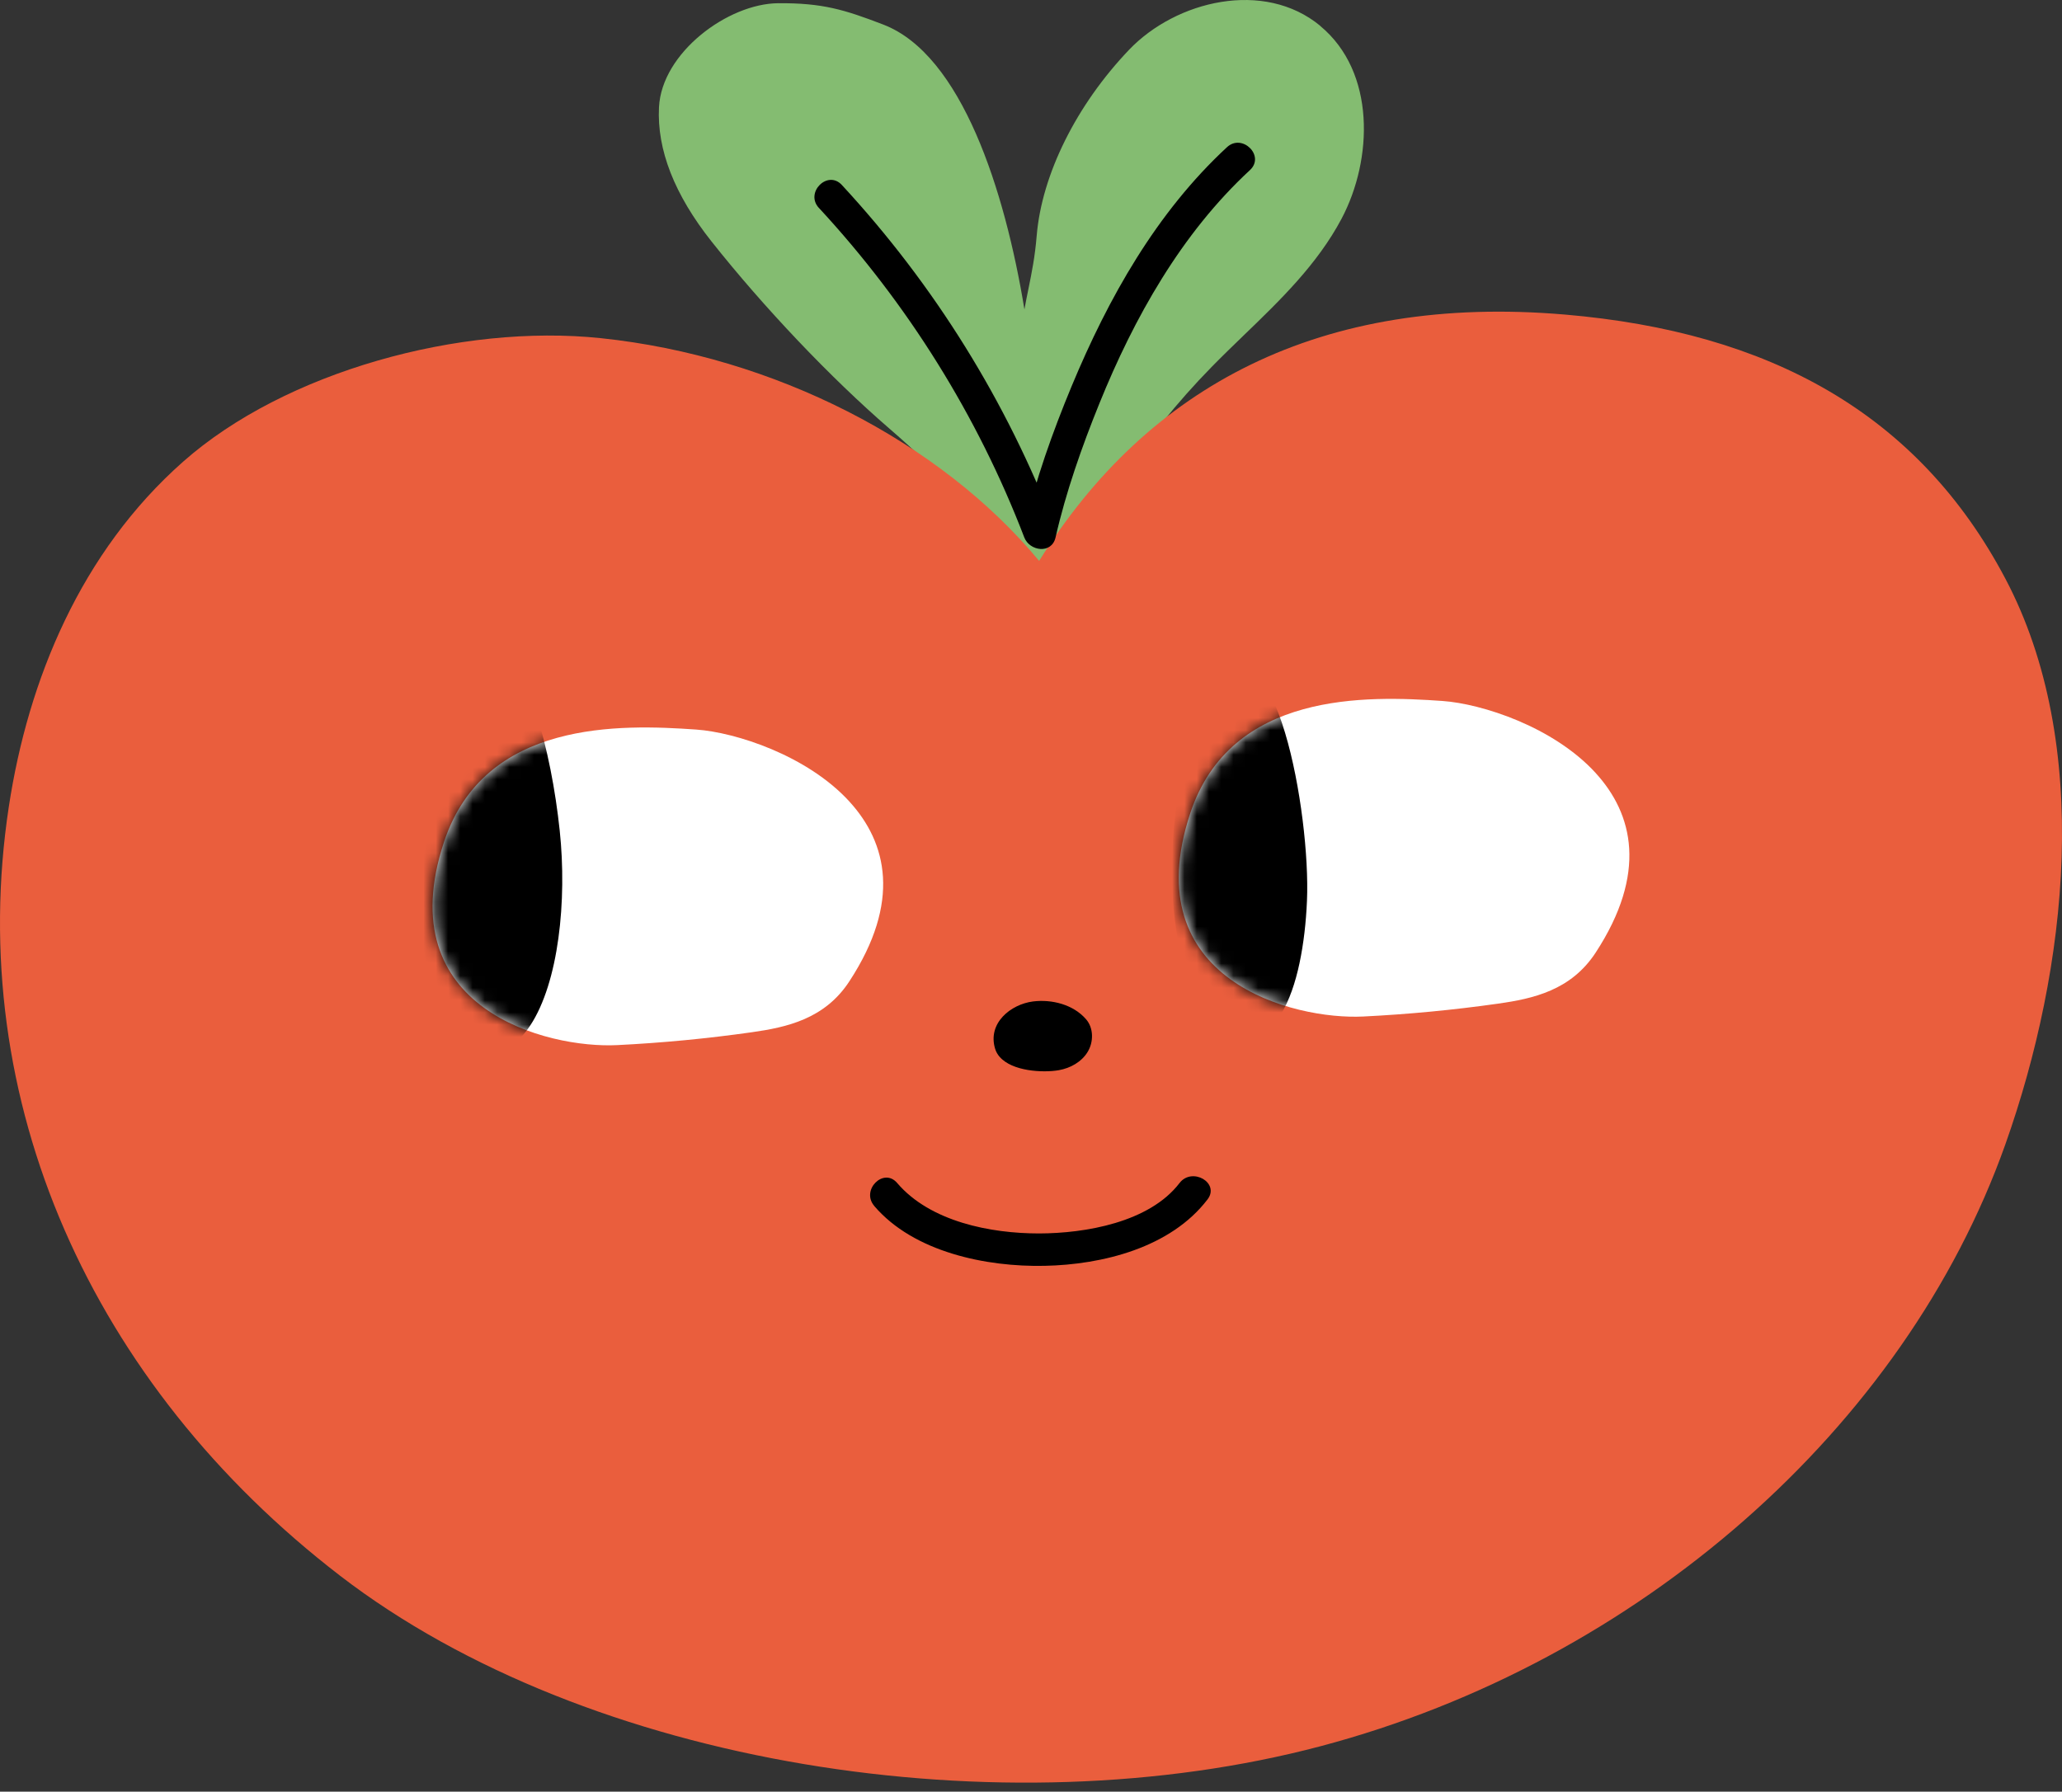
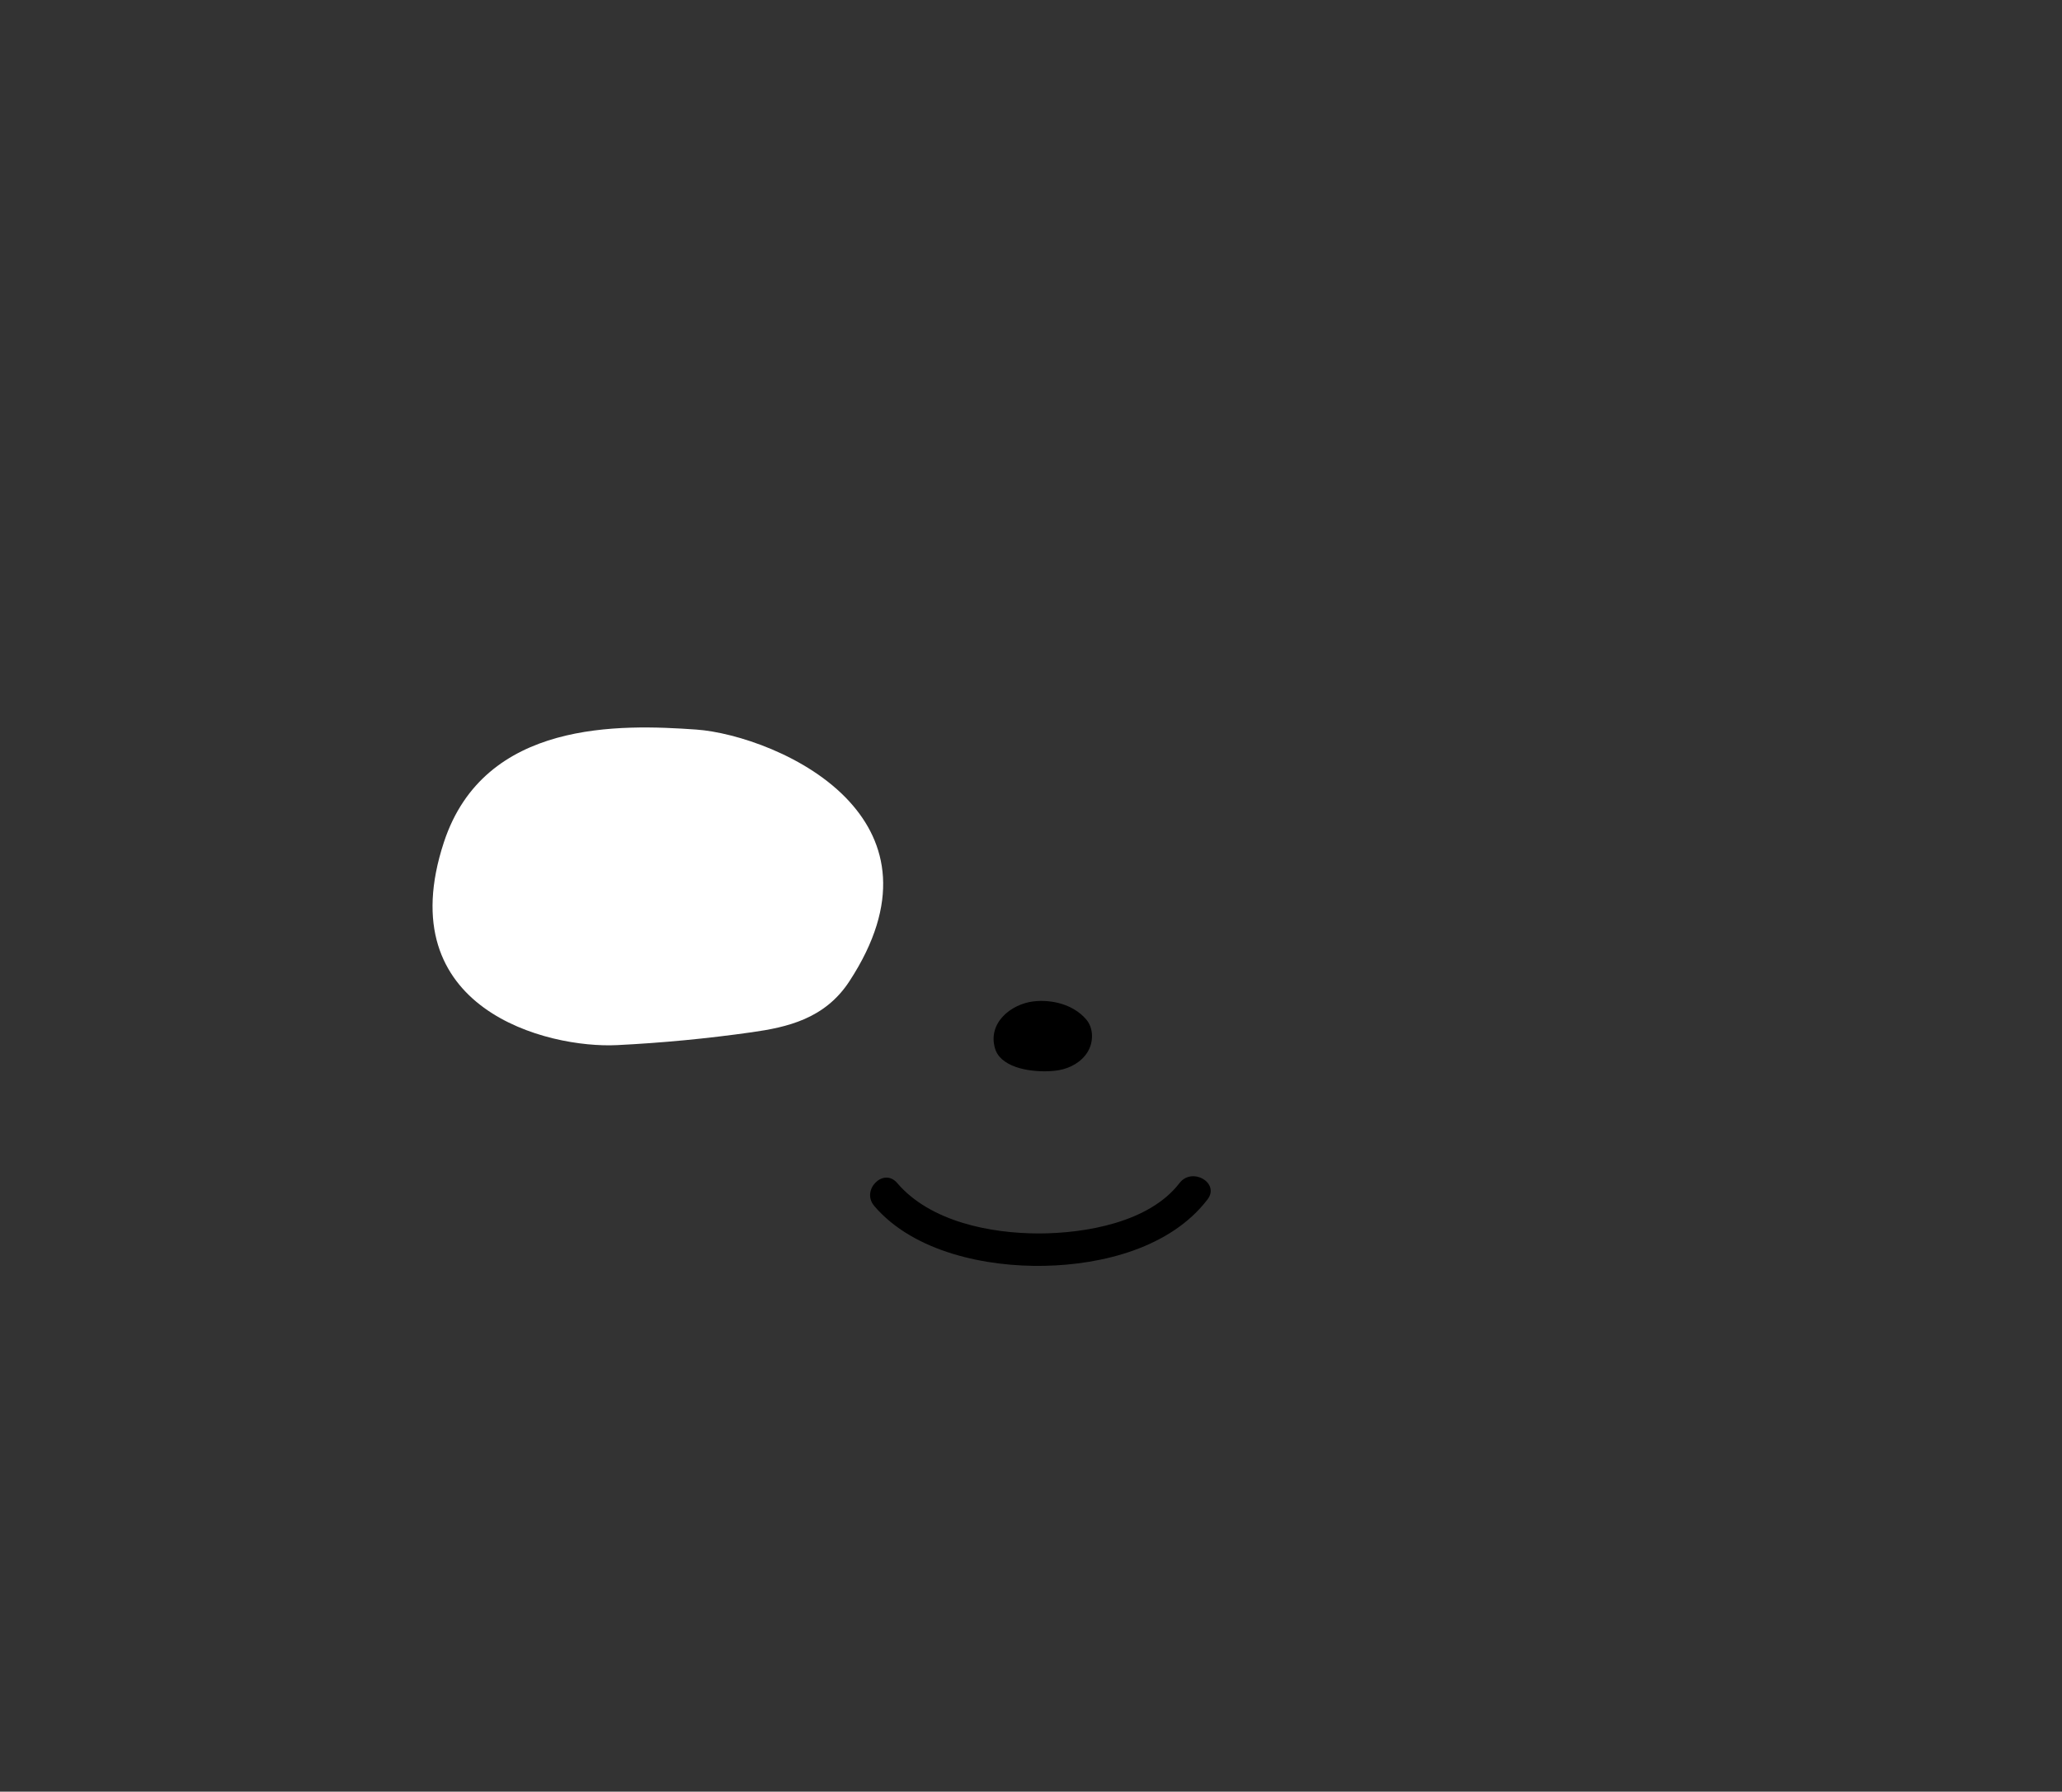
<svg xmlns="http://www.w3.org/2000/svg" width="168" height="146" viewBox="0 0 168 146" fill="none">
  <rect x="0" y="0" width="168" height="146" fill="#333333" stroke="none" />
-   <path d="M107.57 2.108C105.28 0.213 102.343 -0.301 99.502 0.157C96.661 0.614 93.913 2.048 92.003 4.043C89.85 6.296 88.07 8.838 86.776 11.442C85.481 14.047 84.672 16.71 84.464 19.206C84.392 20.077 84.293 20.82 84.177 21.514C84.062 22.208 83.932 22.846 83.798 23.506C83.742 23.776 83.686 24.05 83.63 24.333C83.574 24.617 83.518 24.909 83.465 25.214C82.668 20.357 81.389 15.17 79.513 10.892C77.637 6.613 75.166 3.24 71.98 2.008C70.378 1.392 69.136 0.95 67.842 0.664C66.547 0.378 65.203 0.25 63.402 0.262C61.354 0.278 58.98 1.286 57.094 2.845C55.206 4.404 53.803 6.514 53.691 8.738C53.603 10.465 53.918 12.248 54.633 14.075C55.349 15.901 56.46 17.768 57.966 19.669C60.116 22.383 62.549 25.167 65.038 27.787C67.528 30.407 70.079 32.865 72.466 34.928C74.572 36.748 76.9 38.911 78.944 41.419C80.988 43.93 82.755 46.786 83.742 50.001L84.121 51.233L84.501 52.465L84.987 51.27L85.472 50.075C86.987 46.348 88.891 42.738 91.123 39.344C93.353 35.949 95.908 32.766 98.727 29.891C99.15 29.458 99.583 29.029 100.018 28.602C100.454 28.176 100.893 27.753 101.331 27.327C102.806 25.905 104.309 24.455 105.688 22.899C107.066 21.34 108.323 19.675 109.306 17.815C110.579 15.409 111.279 12.422 111.092 9.566C110.906 6.71 109.832 3.987 107.561 2.111L107.57 2.108Z" fill="#84BC71" />
-   <path d="M127.509 25.634C117.555 24.782 109.051 26.244 101.932 29.698C94.813 33.152 89.078 38.597 84.663 45.707C80.624 40.834 75.219 36.668 69.065 33.531C62.91 30.398 56.002 28.294 48.961 27.557C43.236 26.956 36.801 27.638 30.758 29.387C24.716 31.135 19.068 33.951 14.917 37.623C10.751 41.304 7.596 45.744 5.287 50.554C2.975 55.365 1.51 60.546 0.722 65.714C-1.104 77.7 0.579 89.474 5.25 100.202C9.92 110.928 17.575 120.605 27.696 128.393C37.815 136.178 51.319 141.368 65.527 143.755C79.737 146.142 94.651 145.725 107.598 142.293C120.545 138.864 132.435 132.385 142.118 123.878C151.798 115.371 159.269 104.832 163.376 93.276C165.93 86.082 167.713 77.924 167.969 69.877C168.224 61.831 166.948 53.896 163.385 47.151C159.826 40.408 155.012 35.386 149.013 31.87C143.014 28.354 135.826 26.347 127.515 25.634H127.509Z" fill="#EA5E3D" />
-   <path d="M130.014 63C131.539 64.671 132.59 66.709 132.737 69.139C132.88 71.57 132.117 74.392 130.008 77.622C129 79.165 127.727 80.105 126.345 80.708C124.964 81.312 123.48 81.583 122.051 81.785C120.225 82.043 118.399 82.261 116.566 82.435C114.736 82.609 112.903 82.743 111.071 82.833C108.255 82.973 103.606 82.249 100.224 79.784C96.842 77.32 94.723 73.116 96.963 66.302C98.609 61.298 102.212 58.896 106.173 57.798C110.134 56.7 114.453 56.905 117.521 57.12C119.127 57.232 121.392 57.761 123.682 58.728C125.972 59.696 128.293 61.112 130.014 62.997V63Z" fill="white" />
  <path d="M69.217 65.331C70.741 67.002 71.793 69.04 71.939 71.47C72.082 73.9 71.32 76.722 69.21 79.952C68.205 81.496 66.93 82.435 65.548 83.039C64.166 83.642 62.682 83.913 61.254 84.115C59.428 84.374 57.601 84.591 55.768 84.766C53.939 84.94 52.106 85.074 50.273 85.164C47.458 85.304 42.809 84.579 39.426 82.115C36.044 79.65 33.925 75.447 36.166 68.632C37.812 63.629 41.415 61.227 45.376 60.128C49.337 59.03 53.656 59.235 56.724 59.45C58.329 59.562 60.594 60.091 62.885 61.059C65.178 62.03 67.496 63.442 69.217 65.328V65.331Z" fill="white" />
  <mask id="mask0_1_625" style="mask-type:luminance" maskUnits="userSpaceOnUse" x="35" y="56" width="98" height="30">
-     <path d="M130.013 63.001C131.538 64.671 132.59 66.71 132.736 69.14C132.879 71.57 132.117 74.392 130.007 77.622C128.999 79.165 127.726 80.105 126.345 80.709C124.963 81.312 123.479 81.583 122.051 81.785C120.224 82.043 118.398 82.261 116.565 82.435C114.736 82.61 112.903 82.743 111.07 82.834C108.254 82.974 103.606 82.249 100.223 79.784C96.841 77.32 94.722 73.116 96.962 66.302C98.608 61.299 102.212 58.897 106.173 57.798C110.134 56.7 114.452 56.905 117.52 57.12C119.126 57.232 121.391 57.761 123.681 58.728C125.971 59.696 128.293 61.112 130.013 62.998V63.001ZM56.724 59.453C53.653 59.239 49.337 59.033 45.376 60.132C41.415 61.23 37.809 63.632 36.166 68.636C33.925 75.453 36.044 79.654 39.426 82.118C42.809 84.582 47.458 85.307 50.273 85.167C52.106 85.077 53.939 84.943 55.768 84.769C57.598 84.595 59.428 84.377 61.254 84.119C62.682 83.916 64.166 83.646 65.548 83.042C66.93 82.439 68.205 81.496 69.21 79.956C71.32 76.726 72.082 73.903 71.939 71.473C71.796 69.043 70.741 67.002 69.217 65.334C67.496 63.449 65.175 62.036 62.885 61.065C60.591 60.094 58.329 59.569 56.724 59.457V59.453Z" fill="white" />
-   </mask>
+     </mask>
  <g mask="url(#mask0_1_625)">
    <path d="M99.219 55.741C101.531 52.835 103.426 55.467 104.701 59.718C105.98 63.971 106.64 69.843 106.484 73.415C106.41 75.145 106.214 76.9 105.874 78.496C105.535 80.092 105.044 81.527 104.378 82.619C103.65 83.811 102.75 84.48 101.823 84.647C100.896 84.816 99.941 84.486 99.097 83.677C98.257 82.868 97.532 81.632 96.96 80.142C96.387 78.648 95.967 76.903 95.731 75.067C95.494 73.234 95.429 71.327 95.507 69.435C95.585 67.543 95.805 65.667 96.135 63.887C96.44 62.257 96.845 60.676 97.355 59.276C97.868 57.876 98.484 56.653 99.216 55.735L99.219 55.741Z" fill="black" />
-     <path d="M45.603 67.687C45.905 70.54 45.883 73.636 45.495 76.452C45.109 79.268 44.356 81.81 43.204 83.559C41.863 85.594 40.152 86.169 38.515 85.578C36.879 84.987 35.31 83.232 34.256 80.603C33.201 77.977 32.625 74.725 32.467 71.343C32.308 67.96 32.572 64.444 33.195 61.286C33.708 58.688 34.526 55.601 35.622 53.464C36.717 51.323 38.086 50.128 39.707 51.304C41.341 52.493 42.641 54.957 43.621 57.938C44.602 60.922 45.258 64.423 45.603 67.687Z" fill="black" />
+     <path d="M45.603 67.687C45.905 70.54 45.883 73.636 45.495 76.452C41.863 85.594 40.152 86.169 38.515 85.578C36.879 84.987 35.31 83.232 34.256 80.603C33.201 77.977 32.625 74.725 32.467 71.343C32.308 67.96 32.572 64.444 33.195 61.286C33.708 58.688 34.526 55.601 35.622 53.464C36.717 51.323 38.086 50.128 39.707 51.304C41.341 52.493 42.641 54.957 43.621 57.938C44.602 60.922 45.258 64.423 45.603 67.687Z" fill="black" />
  </g>
  <path d="M71.224 98.267C72.836 100.156 75.123 101.401 77.597 102.16C80.07 102.922 82.734 103.199 85.099 103.149C87.46 103.103 90.03 102.732 92.386 101.883C94.741 101.033 96.879 99.705 98.382 97.738C98.898 97.063 98.581 96.397 98.011 96.064C97.439 95.734 96.611 95.737 96.101 96.403C94.875 98.006 92.952 99.033 90.867 99.658C88.783 100.283 86.533 100.507 84.66 100.511C82.684 100.511 80.465 100.274 78.406 99.639C76.346 99.005 74.441 97.978 73.094 96.397C72.54 95.75 71.8 95.896 71.333 96.363C70.866 96.83 70.676 97.62 71.227 98.264L71.224 98.267Z" fill="black" />
  <path d="M81.439 86.11C81.946 86.705 82.83 87.037 83.748 87.19C84.666 87.342 85.621 87.321 86.272 87.206C86.741 87.121 87.202 86.957 87.606 86.708C88.011 86.459 88.362 86.132 88.611 85.724C88.86 85.317 88.985 84.831 88.969 84.355C88.954 83.879 88.798 83.416 88.487 83.058C87.967 82.457 87.273 82.047 86.514 81.81C85.755 81.574 84.937 81.511 84.171 81.605C83.26 81.72 82.326 82.162 81.701 82.837C81.075 83.512 80.758 84.421 81.078 85.466C81.116 85.588 81.165 85.703 81.225 85.808C81.284 85.914 81.355 86.017 81.436 86.11H81.439Z" fill="black" />
-   <path d="M66.716 16.937C70.328 20.839 73.561 25.071 76.364 29.567C79.168 34.063 81.548 38.827 83.453 43.793C83.667 44.353 84.224 44.699 84.769 44.733C85.313 44.767 85.842 44.487 86.001 43.793C86.424 41.932 86.959 40.09 87.566 38.27C88.173 36.45 88.851 34.651 89.567 32.887C90.983 29.387 92.653 25.924 94.67 22.688C96.683 19.451 99.045 16.446 101.839 13.86C102.464 13.281 102.309 12.525 101.839 12.062C101.372 11.595 100.591 11.418 99.969 11.993C97.097 14.65 94.676 17.725 92.604 21.032C90.531 24.34 88.805 27.878 87.317 31.456C86.536 33.335 85.799 35.249 85.139 37.191C84.483 39.132 83.907 41.102 83.453 43.09H86.001C84.01 37.903 81.545 32.937 78.633 28.248C75.72 23.559 72.36 19.147 68.586 15.07C68.007 14.445 67.251 14.601 66.784 15.07C66.317 15.537 66.14 16.318 66.716 16.941V16.937Z" fill="black" />
</svg>